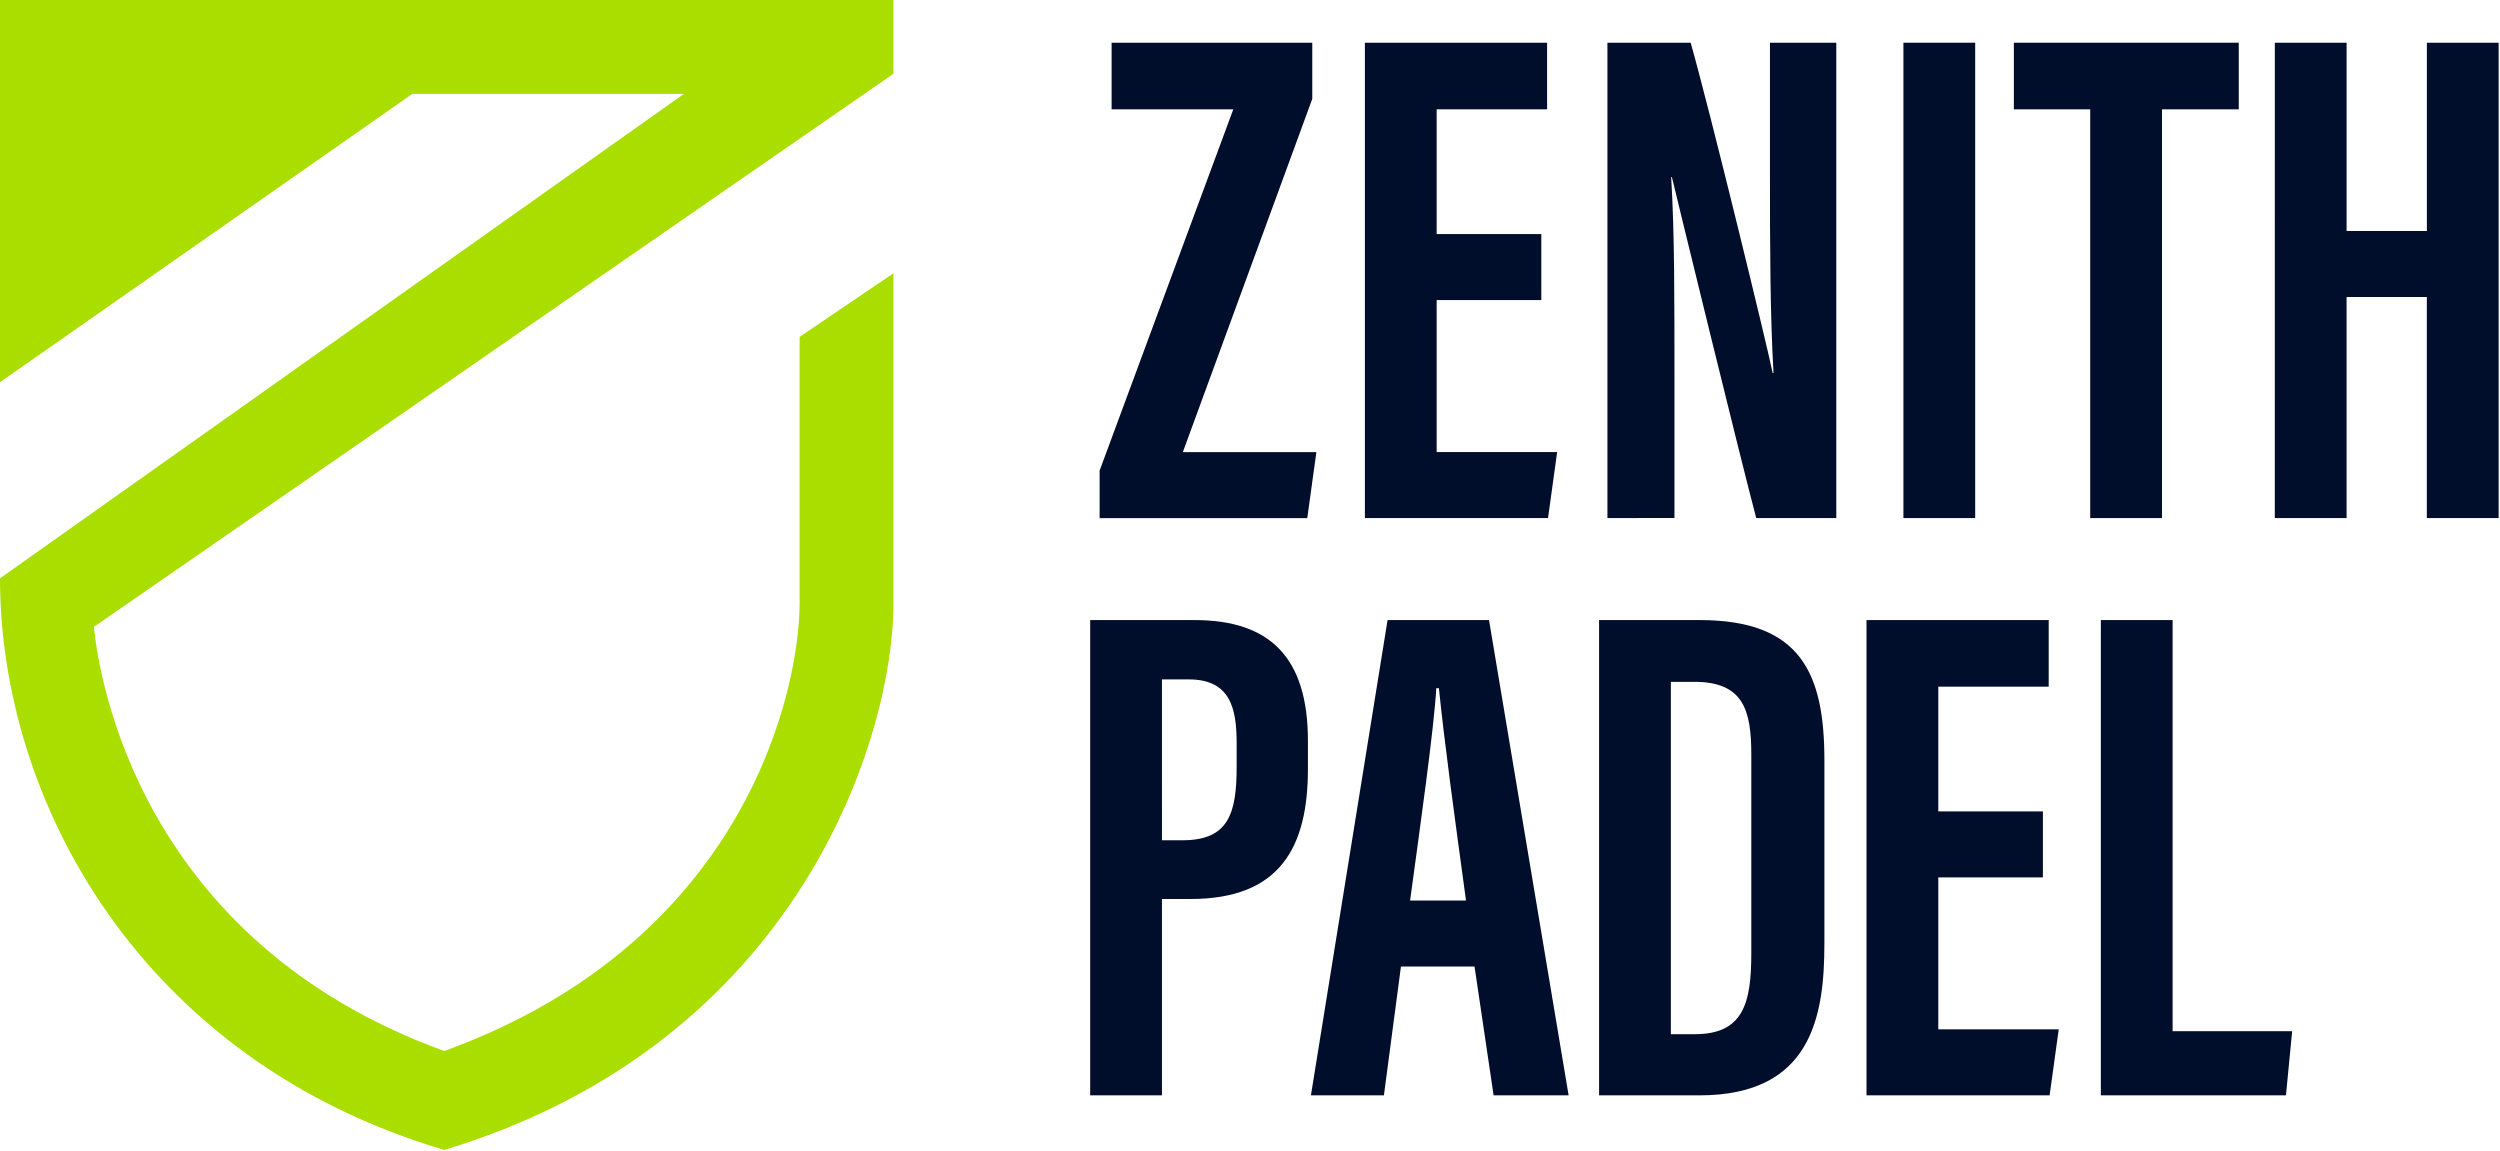
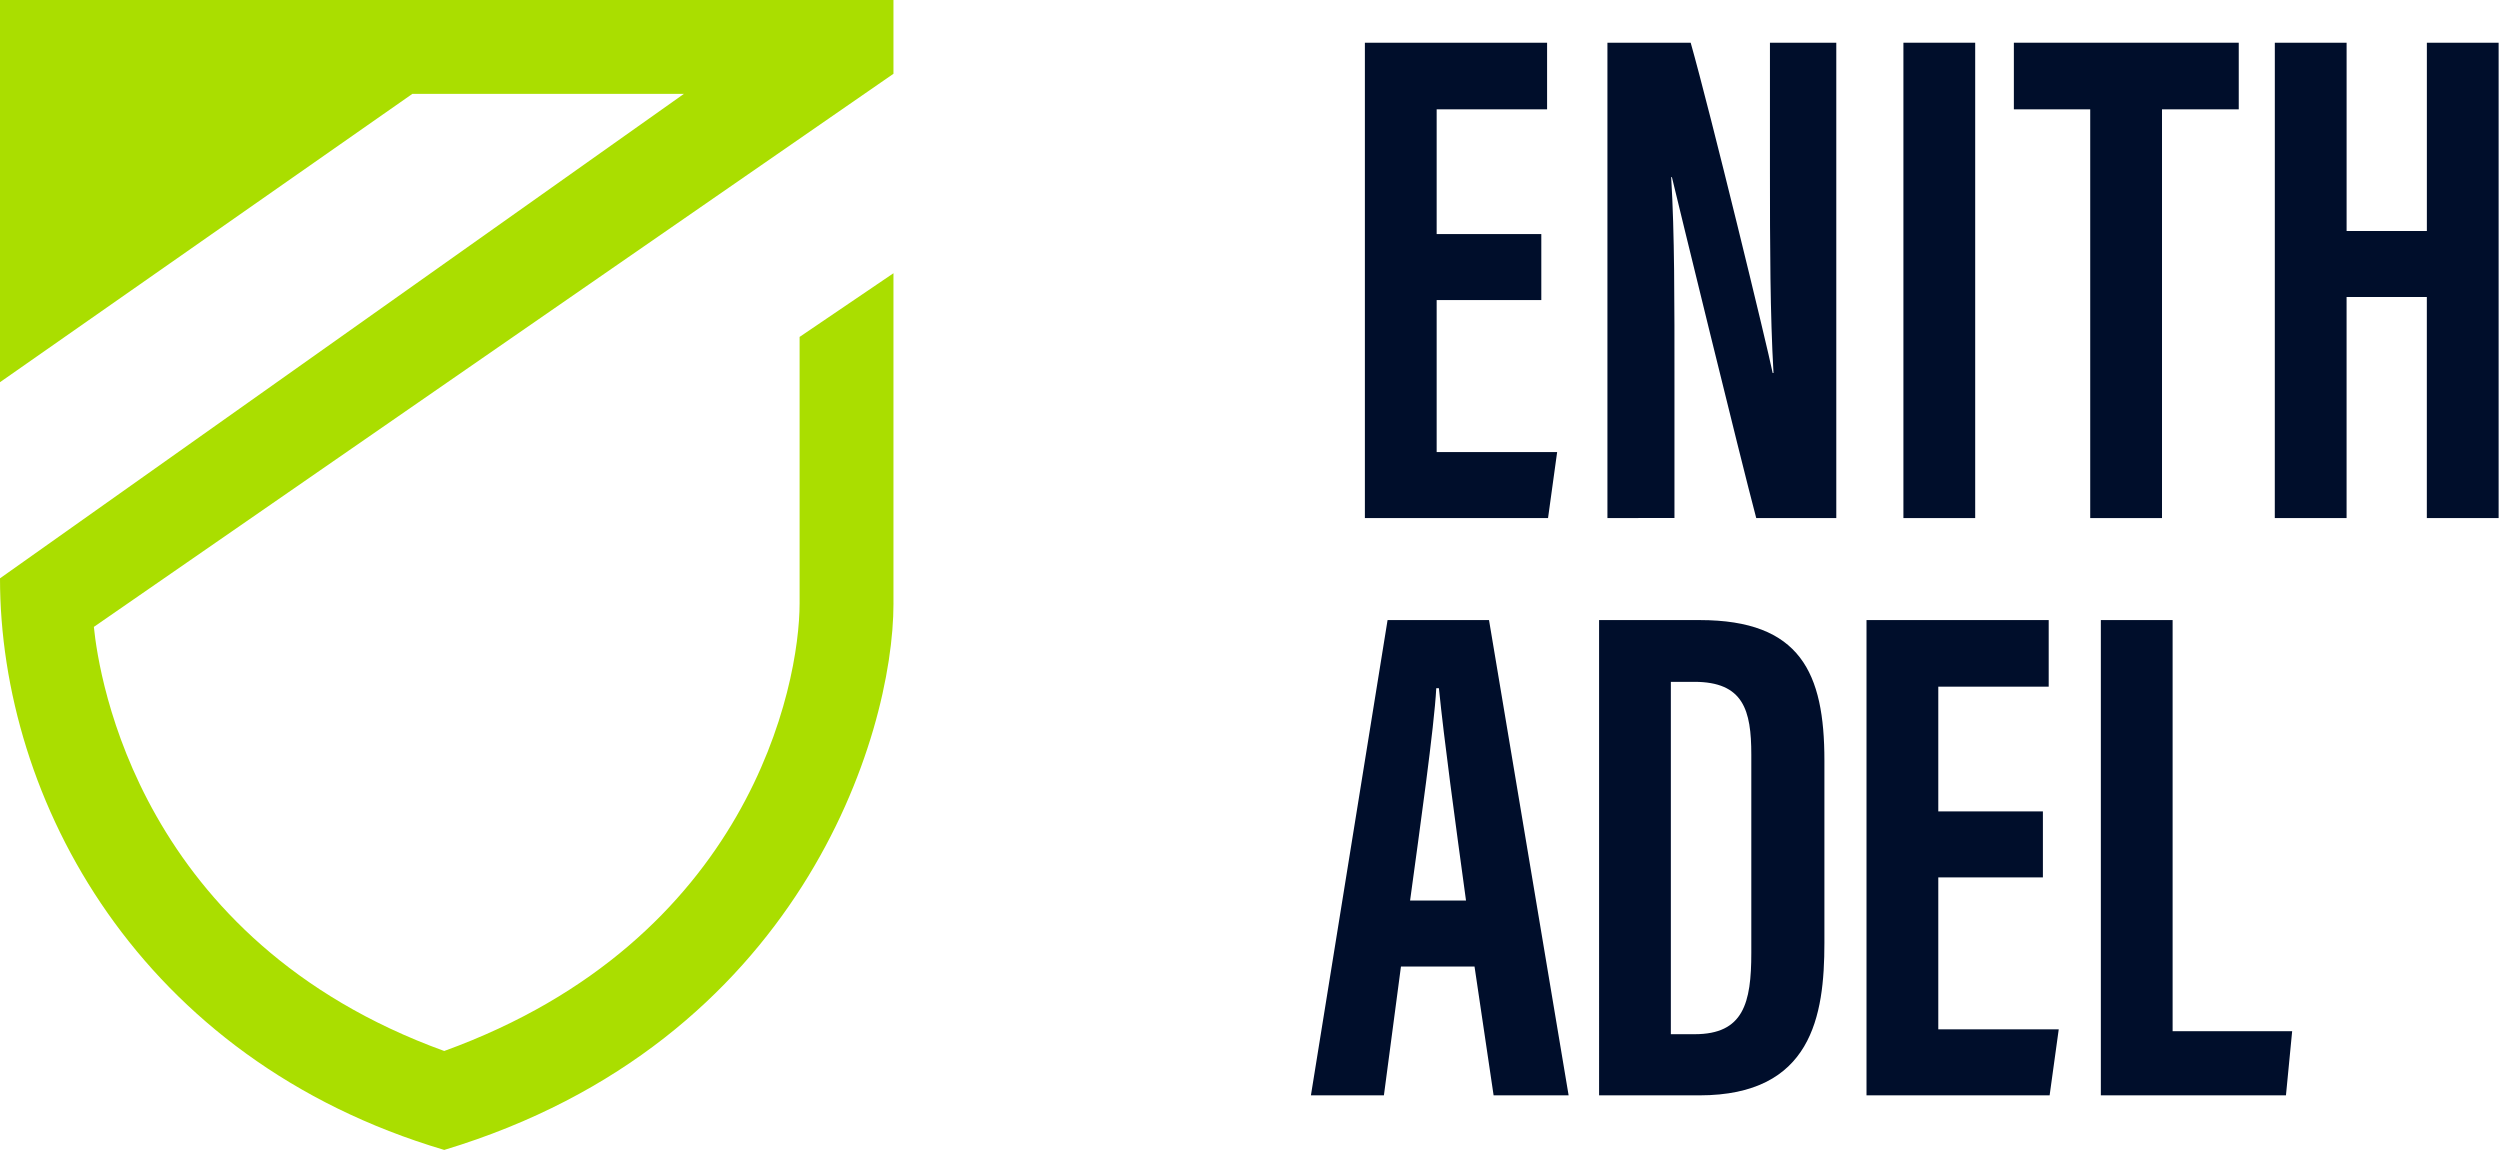
<svg xmlns="http://www.w3.org/2000/svg" width="693" height="319" viewBox="0 0 693 319" fill="none">
  <path d="M247.667 167.282V75.739L221.648 93.395V167.268C221.648 190.035 207.718 260.664 123.14 291.334C38.569 260.669 27.419 187.716 26.019 173.773L247.667 20.448V0H0V105.945L114.309 26.019H189.582L0 160.311C0 221.648 38.569 293.668 123.14 318.762C221.648 289.023 247.674 203.986 247.674 167.282" fill="#AADE00" />
-   <path d="M302.2 171.887H331.148C351.982 171.887 362.556 182.192 362.556 205.355V213.133C362.556 234.747 354.918 249.203 330.025 249.203H322.092V303.634H302.2V171.887ZM322.096 232.923H327.808C340.63 232.923 342.798 225.406 342.798 212.492V205.976C342.798 196.325 341.019 188.333 329.574 188.333H322.092L322.096 232.923Z" fill="#000E2B" />
  <path d="M388.343 267.931L383.618 303.633H363.386L384.636 171.886H412.755L434.822 303.633H414.029L408.74 267.932L388.343 267.931ZM406.38 249.636C403.261 226.812 400.354 205.499 398.864 190.766H398.133C397.57 201.576 393.56 229.882 390.875 249.636H406.38Z" fill="#000E2B" />
  <path d="M443.264 171.886H471.158C499.143 171.886 505.724 186.578 505.724 210.789V261.411C505.724 281.557 502.289 303.633 471.064 303.633H443.265L443.264 171.886ZM463.16 286.68H469.772C483.301 286.68 485.463 278.052 485.463 264.173V209.183C485.463 196.858 483.286 189.005 469.661 189.005H463.16V286.68Z" fill="#000E2B" />
  <path d="M566.293 243.206H537.294V285.335H570.681L568.154 303.634H517.396V171.887H567.899V190.35H537.294V224.911H566.293V243.206Z" fill="#000E2B" />
  <path d="M582.354 171.885H602.25V285.84H635.388L633.666 303.632H582.354V171.885Z" fill="#000E2B" />
-   <path d="M308.137 11.841V30.309H341.868L304.814 130.449V143.625H362.374L364.9 125.331H327.88L363.762 27.404V11.841H308.137Z" fill="#000E2B" />
  <path d="M378.346 11.841V143.604H429.116L431.641 125.31H398.242V83.181H427.251V64.879H398.242V30.309H428.852V11.841H378.346Z" fill="#000E2B" />
  <path d="M445.58 143.612V11.848H468.659C474.041 30.837 489.934 96.149 491.384 103.389H491.615C490.683 87.085 490.629 68.541 490.629 46.897V11.841H509.019V143.604H486.828C482.479 127.26 464.851 54.97 463.451 49.103H463.25C464.207 65.052 464.159 83.126 464.159 106.828V143.583L445.58 143.612Z" fill="#000E2B" />
  <rect x="527.627" y="11.841" width="19.896" height="131.771" fill="#000E2B" />
  <path d="M579.41 30.309H558.244V11.841H620.581V30.309H599.305V143.612H579.41V30.309Z" fill="#000E2B" />
  <path d="M630.582 11.841H650.478V64.033H672.726V11.841H692.621V143.604H672.718V82.335H650.472V143.612H630.574L630.582 11.841Z" fill="#000E2B" />
</svg>